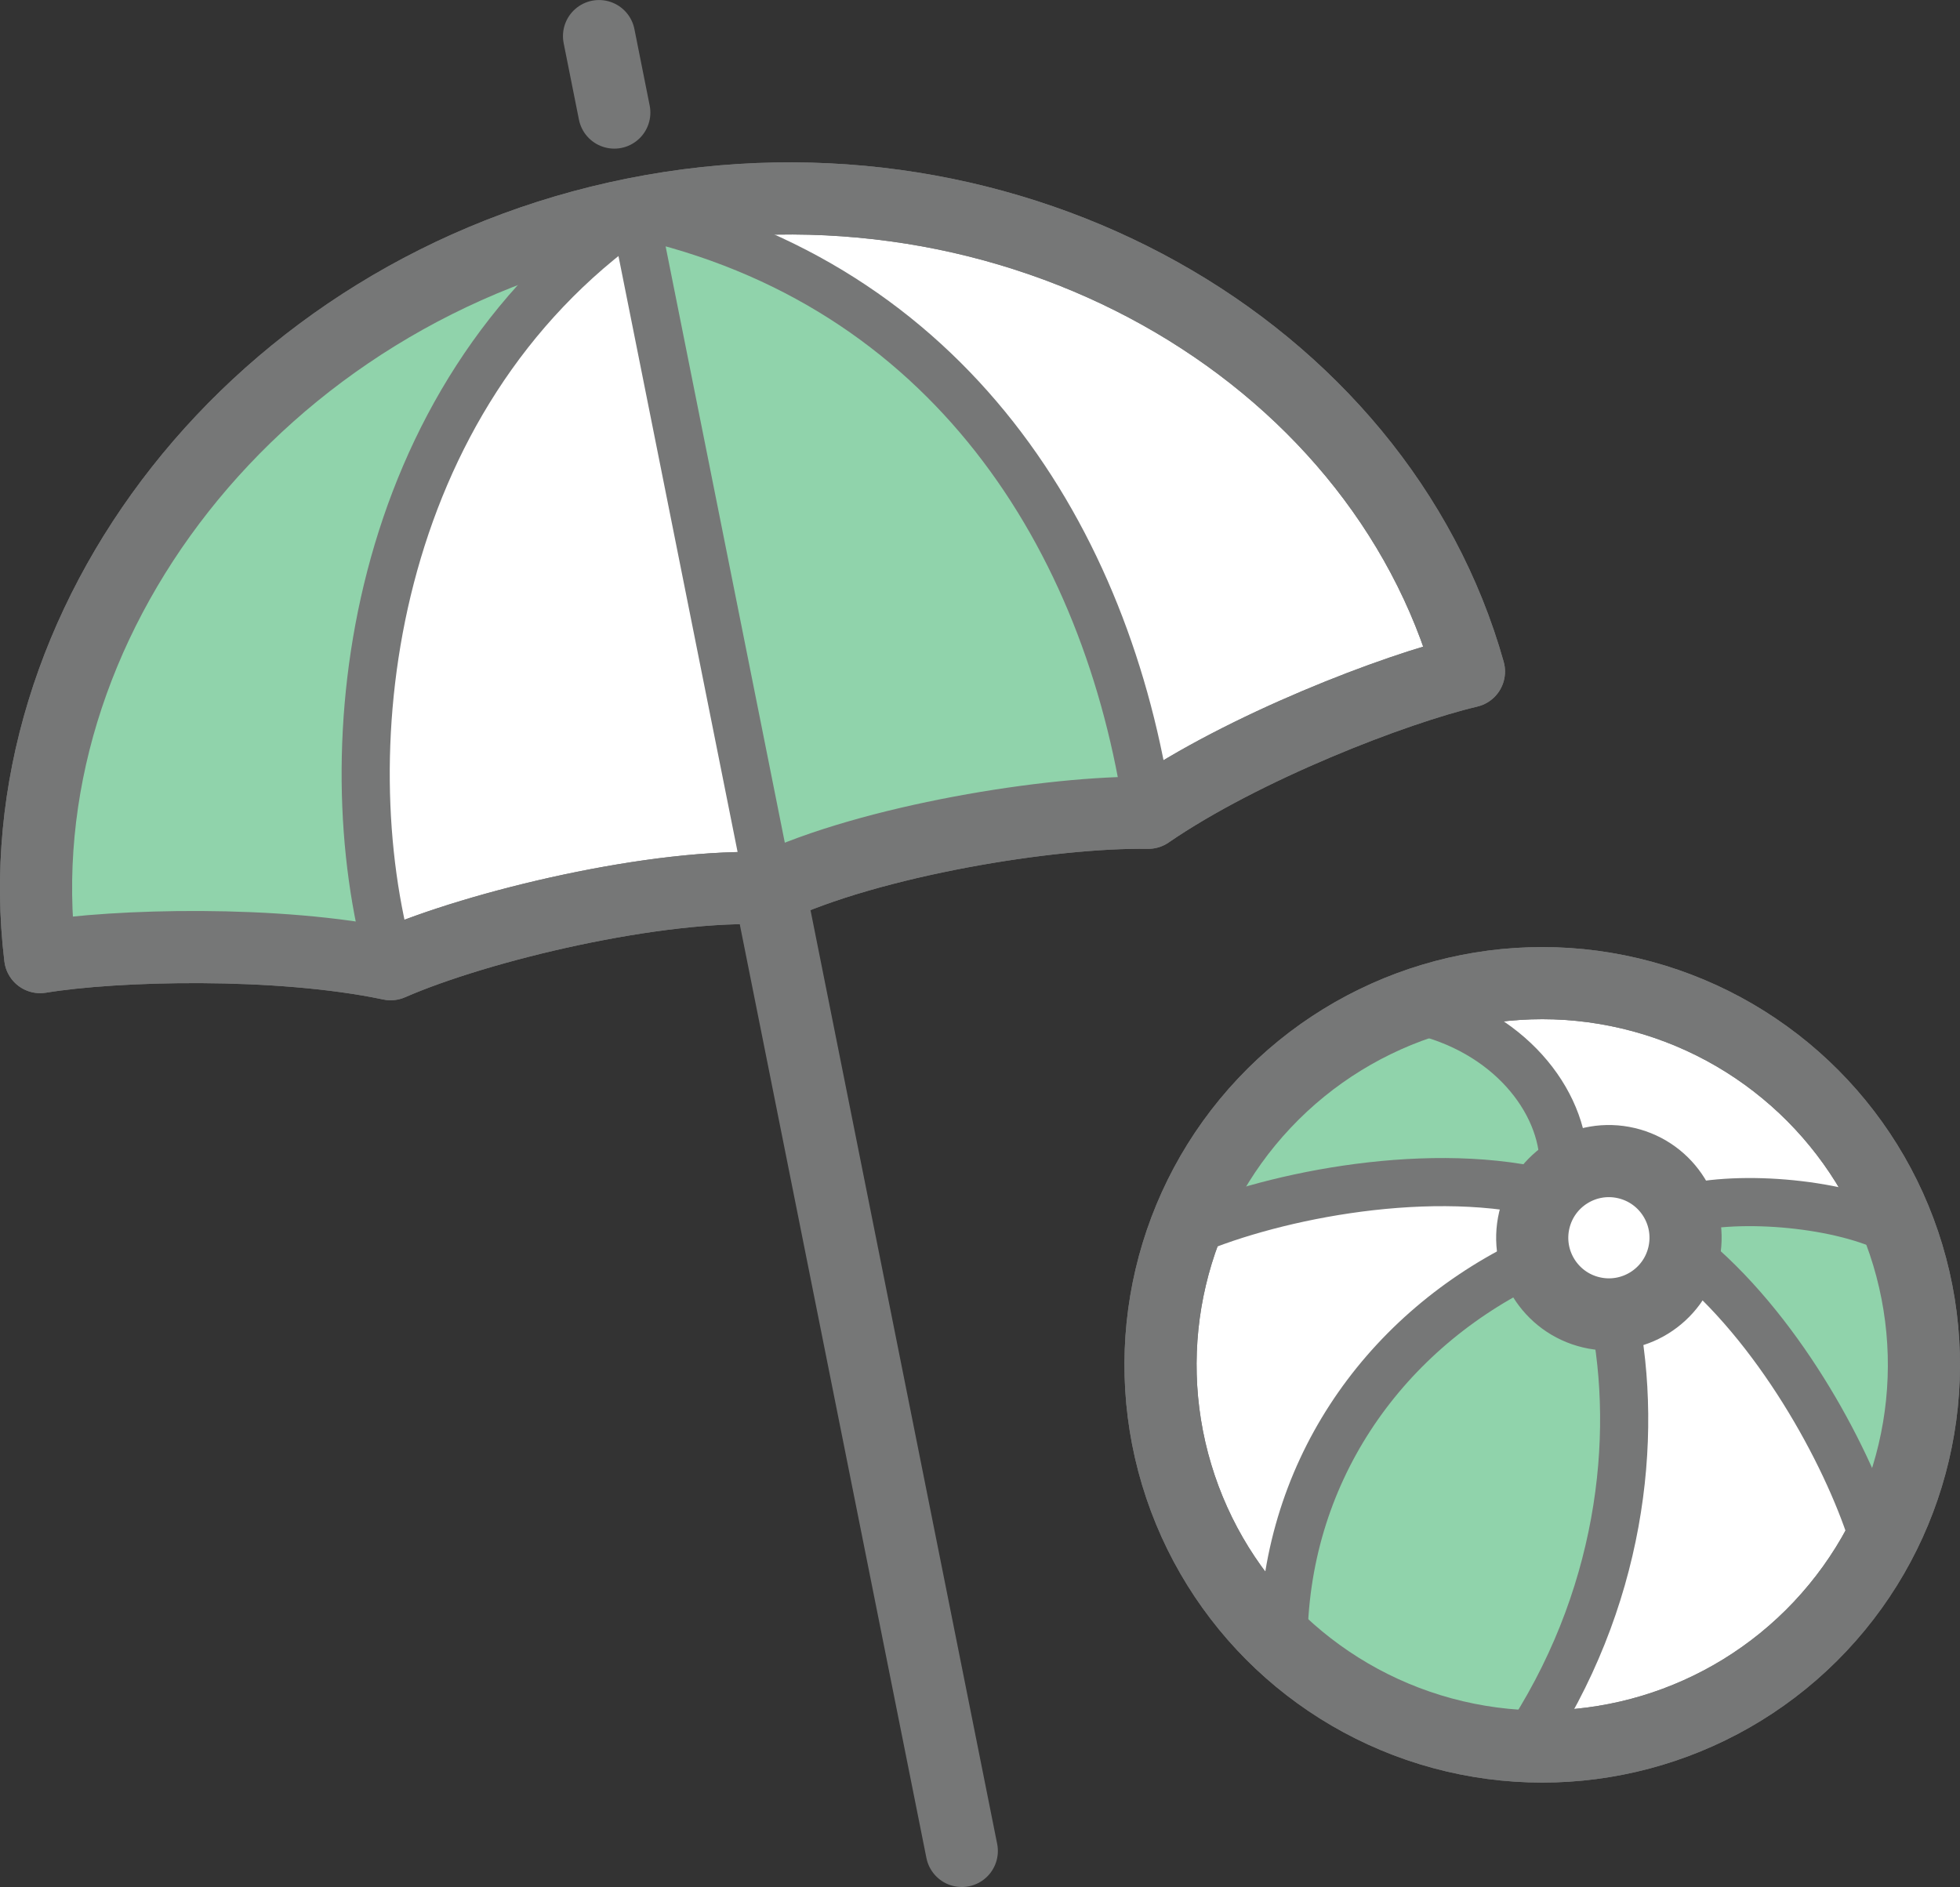
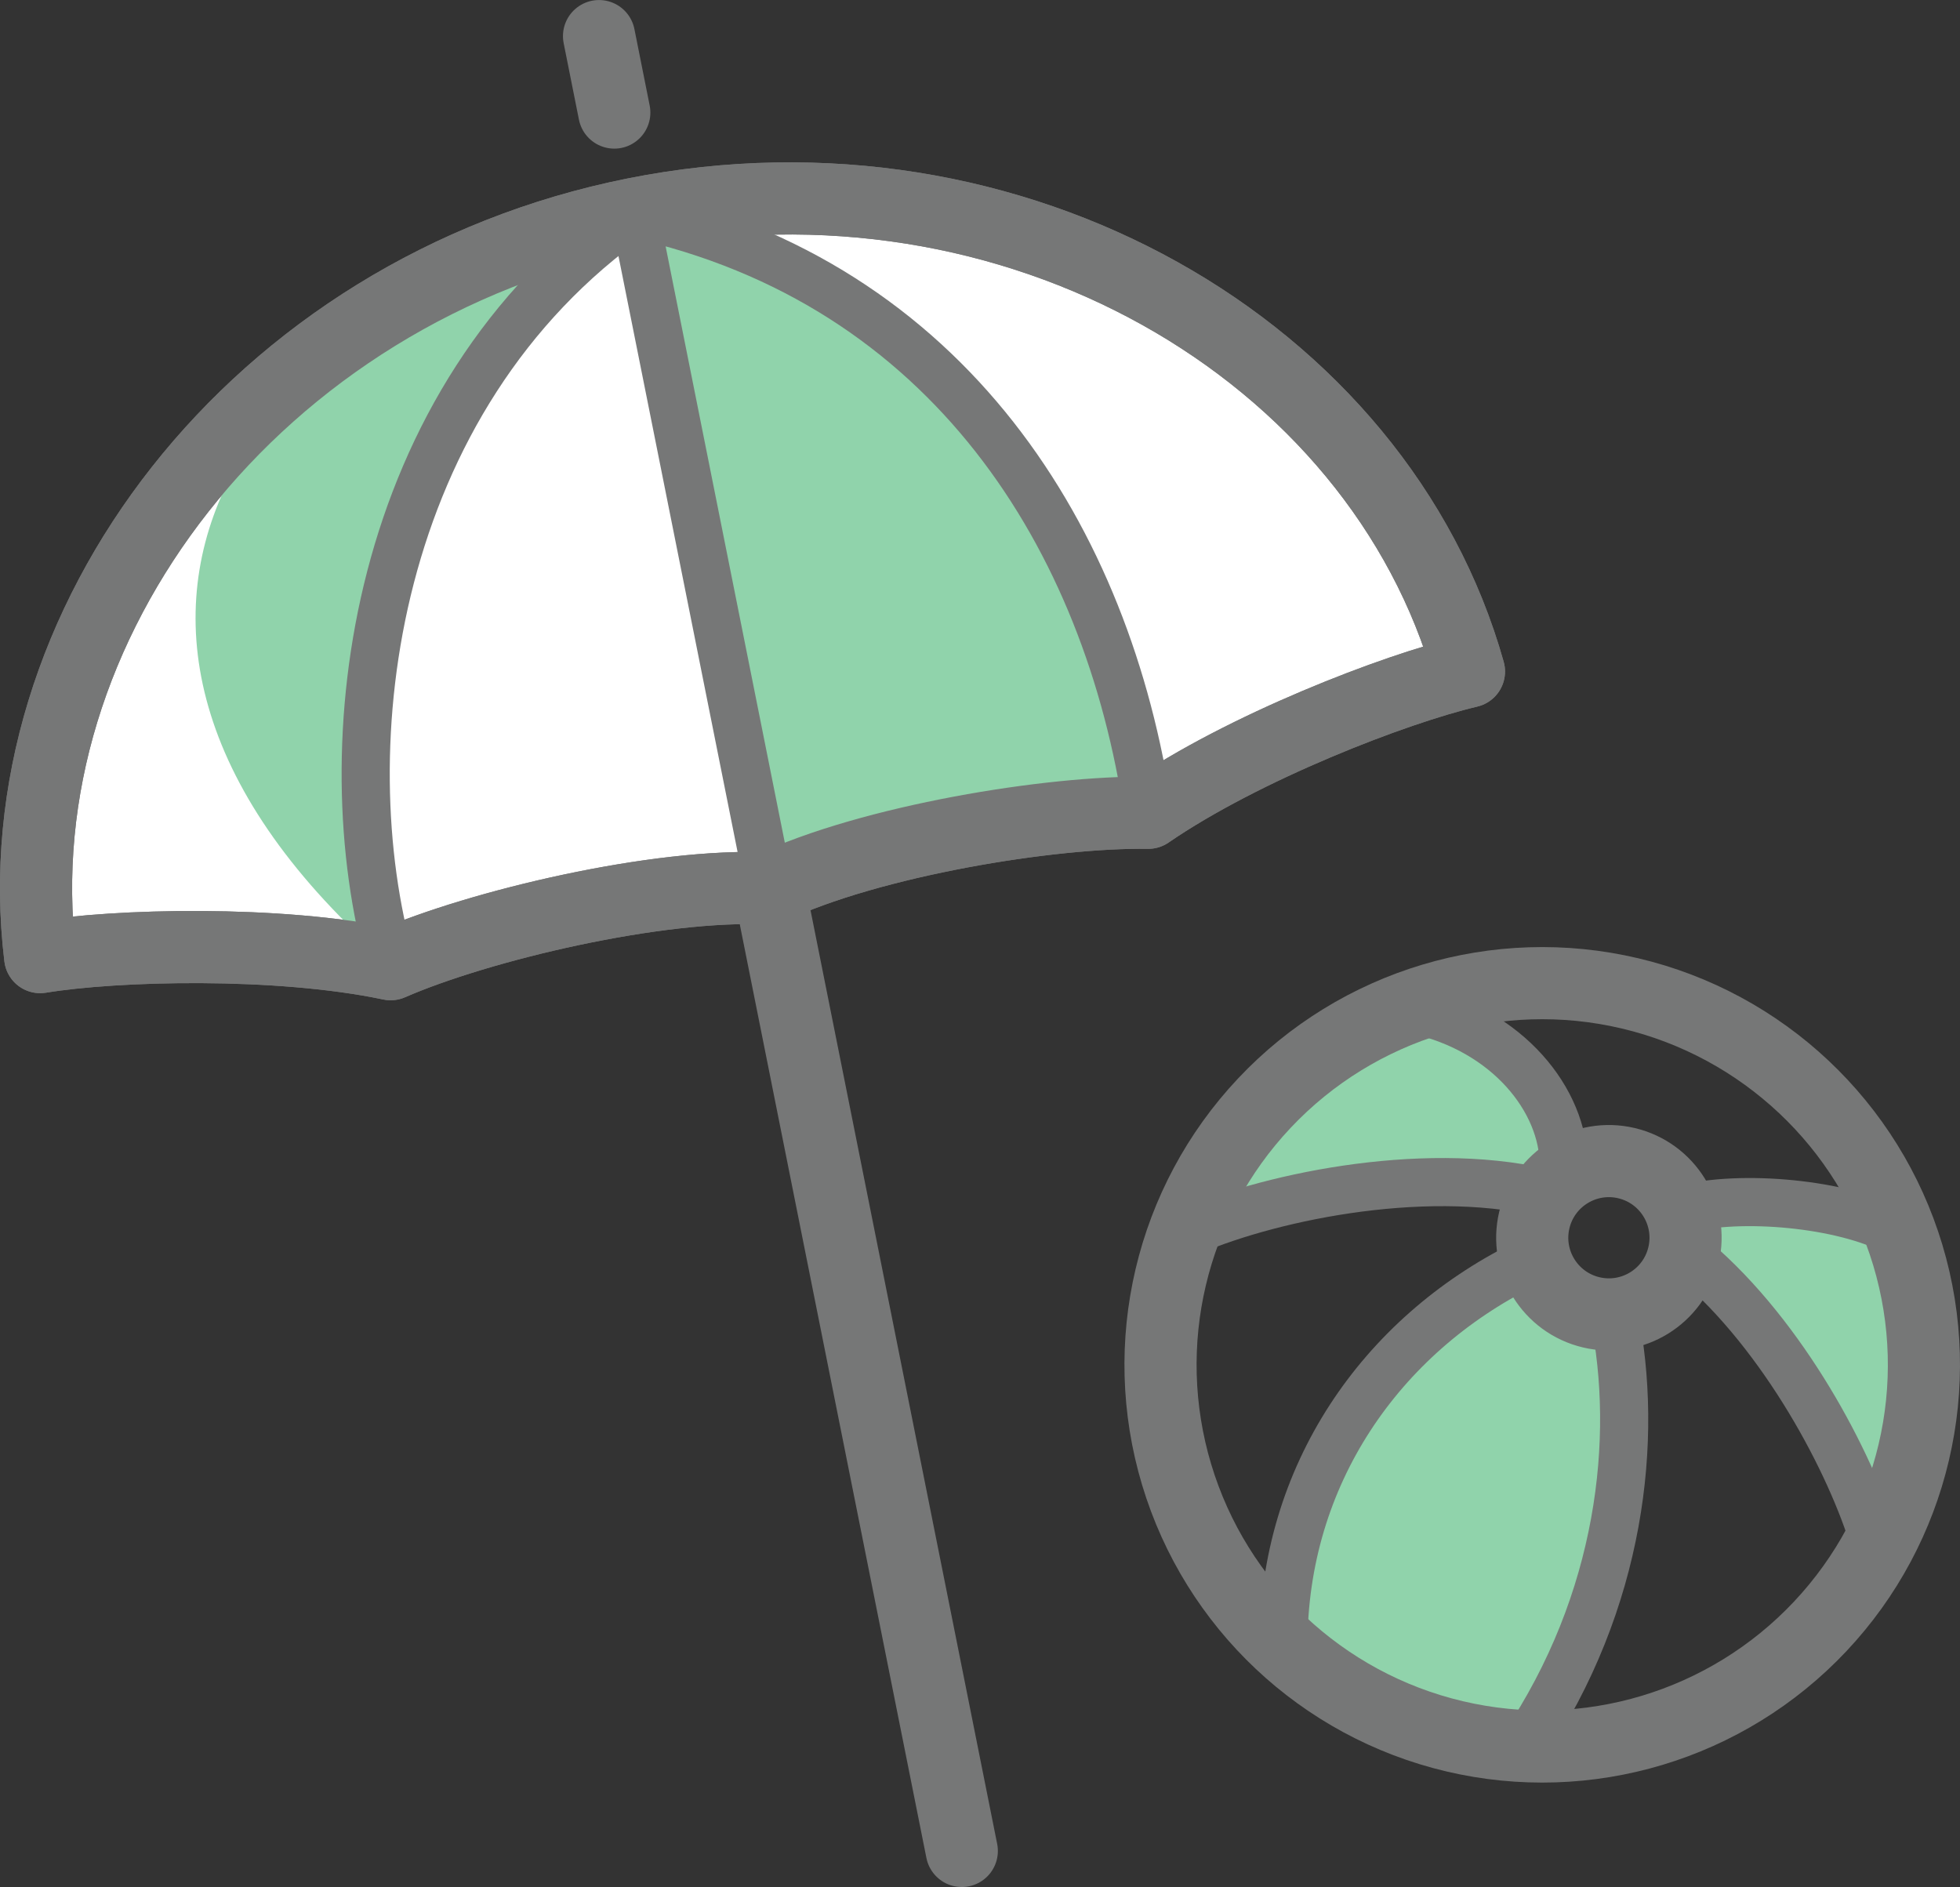
<svg xmlns="http://www.w3.org/2000/svg" id="_レイヤー_2" viewBox="0 0 320.88 308.95">
  <rect x="0" y="0" width="320.88" height="308.95" fill="#333333" stroke="none" />
  <defs>
    <style>.cls-1,.cls-2{fill:none;}.cls-1,.cls-2,.cls-3{stroke:#767777;stroke-linecap:round;stroke-linejoin:round;}.cls-1,.cls-3{stroke-width:11.81px;}.cls-2{stroke-width:7.88px;}.cls-4{fill:#90d3ab;stroke-width:0px;}.cls-3{fill:#fff;}</style>
  </defs>
  <g id="_レイヤー_1-2">
-     <circle class="cls-3" cx="252.49" cy="223.46" r="62.49" transform="translate(-23 417.86) rotate(-76.72)" />
    <path class="cls-4" d="m311.23,202.1c-8.29-4.85-24.91-6.55-34.8-4.33l2.34,9.73c14.43,13.01,25.02,33.69,28.45,46.13l6.82-19.35v-21.63l-2.81-10.55Z" />
    <path class="cls-4" d="m230.29,165.04c15.55,2.77,25.11,14.11,25.69,24.7l-3.49,5.49c-20.09-4.6-45.79,1-58.74,6.87l10.65-18.53,15.76-13.59,10.13-4.94Z" />
    <path class="cls-4" d="m249.41,285.95c15.99-23.78,18.94-50.39,14.8-70.76l-14.8-8.12c-23.32,11.62-39.3,34.48-39.3,62.29l13.01,11.11,17.37,5.48h8.92Z" />
    <circle class="cls-1" cx="252.49" cy="223.46" r="62.49" transform="translate(-23 417.86) rotate(-76.72)" />
    <path class="cls-2" d="m249.41,207.07c-23.32,11.62-39.3,34.48-39.3,62.29" />
    <path class="cls-2" d="m264.21,215.18c4.15,20.38,1.19,46.98-14.8,70.76" />
    <path class="cls-2" d="m193.75,202.1c12.95-5.87,38.65-11.47,58.74-6.87" />
    <path class="cls-2" d="m230.29,165.04c15.55,2.77,25.11,14.11,25.69,24.7" />
    <path class="cls-2" d="m307.22,253.63c-3.43-12.44-14.01-33.12-28.45-46.13" />
    <path class="cls-2" d="m311.23,202.1c-8.29-4.85-24.91-6.55-34.8-4.33" />
    <circle class="cls-1" cx="263.41" cy="202.66" r="12.55" transform="translate(5.65 412.46) rotate(-76.72)" />
    <path class="cls-3" d="m125.96,145.46c-18.33-.88-47.48,6.07-62.01,12.4-18.46-3.89-45.03-3.2-57.37-1.16C0,102.29,41.87,47.4,103.89,35.01c62.01-12.4,121.77,22.18,136.6,74.93-12.17,2.86-36.96,12.44-52.51,23.13-15.84-.25-45.42,4.54-62.01,12.4Z" />
-     <path class="cls-4" d="m63.95,157.86c-18.46-3.89-45.03-3.2-57.37-1.16C0,102.29,41.87,47.4,103.89,35.01c-43.21,30.27-50,87.32-39.93,122.85Z" />
+     <path class="cls-4" d="m63.95,157.86C0,102.29,41.87,47.4,103.89,35.01c-43.21,30.27-50,87.32-39.93,122.85Z" />
    <path class="cls-4" d="m187.98,133.07c-6.57-44.76-32.56-86.73-84.09-98.06l21.51,107.62,32.06-6.44,30.51-3.12Z" />
    <path class="cls-1" d="m125.96,145.46c-18.33-.88-47.48,6.07-62.01,12.4-18.46-3.89-45.03-3.2-57.37-1.16C0,102.29,41.87,47.4,103.89,35.01c62.01-12.4,121.77,22.18,136.6,74.93-12.17,2.86-36.96,12.44-52.51,23.13-15.84-.25-45.42,4.54-62.01,12.4Z" />
    <line class="cls-1" x1="126.96" y1="150.46" x2="157.46" y2="303.04" />
    <path class="cls-2" d="m187.98,133.07c-6.57-44.76-32.56-86.73-84.09-98.06l21.51,107.62" />
    <line class="cls-1" x1="98.07" y1="5.91" x2="100.57" y2="18.43" />
    <path class="cls-2" d="m103.89,35.01c-43.21,30.27-50,87.32-39.93,122.85" />
  </g>
</svg>